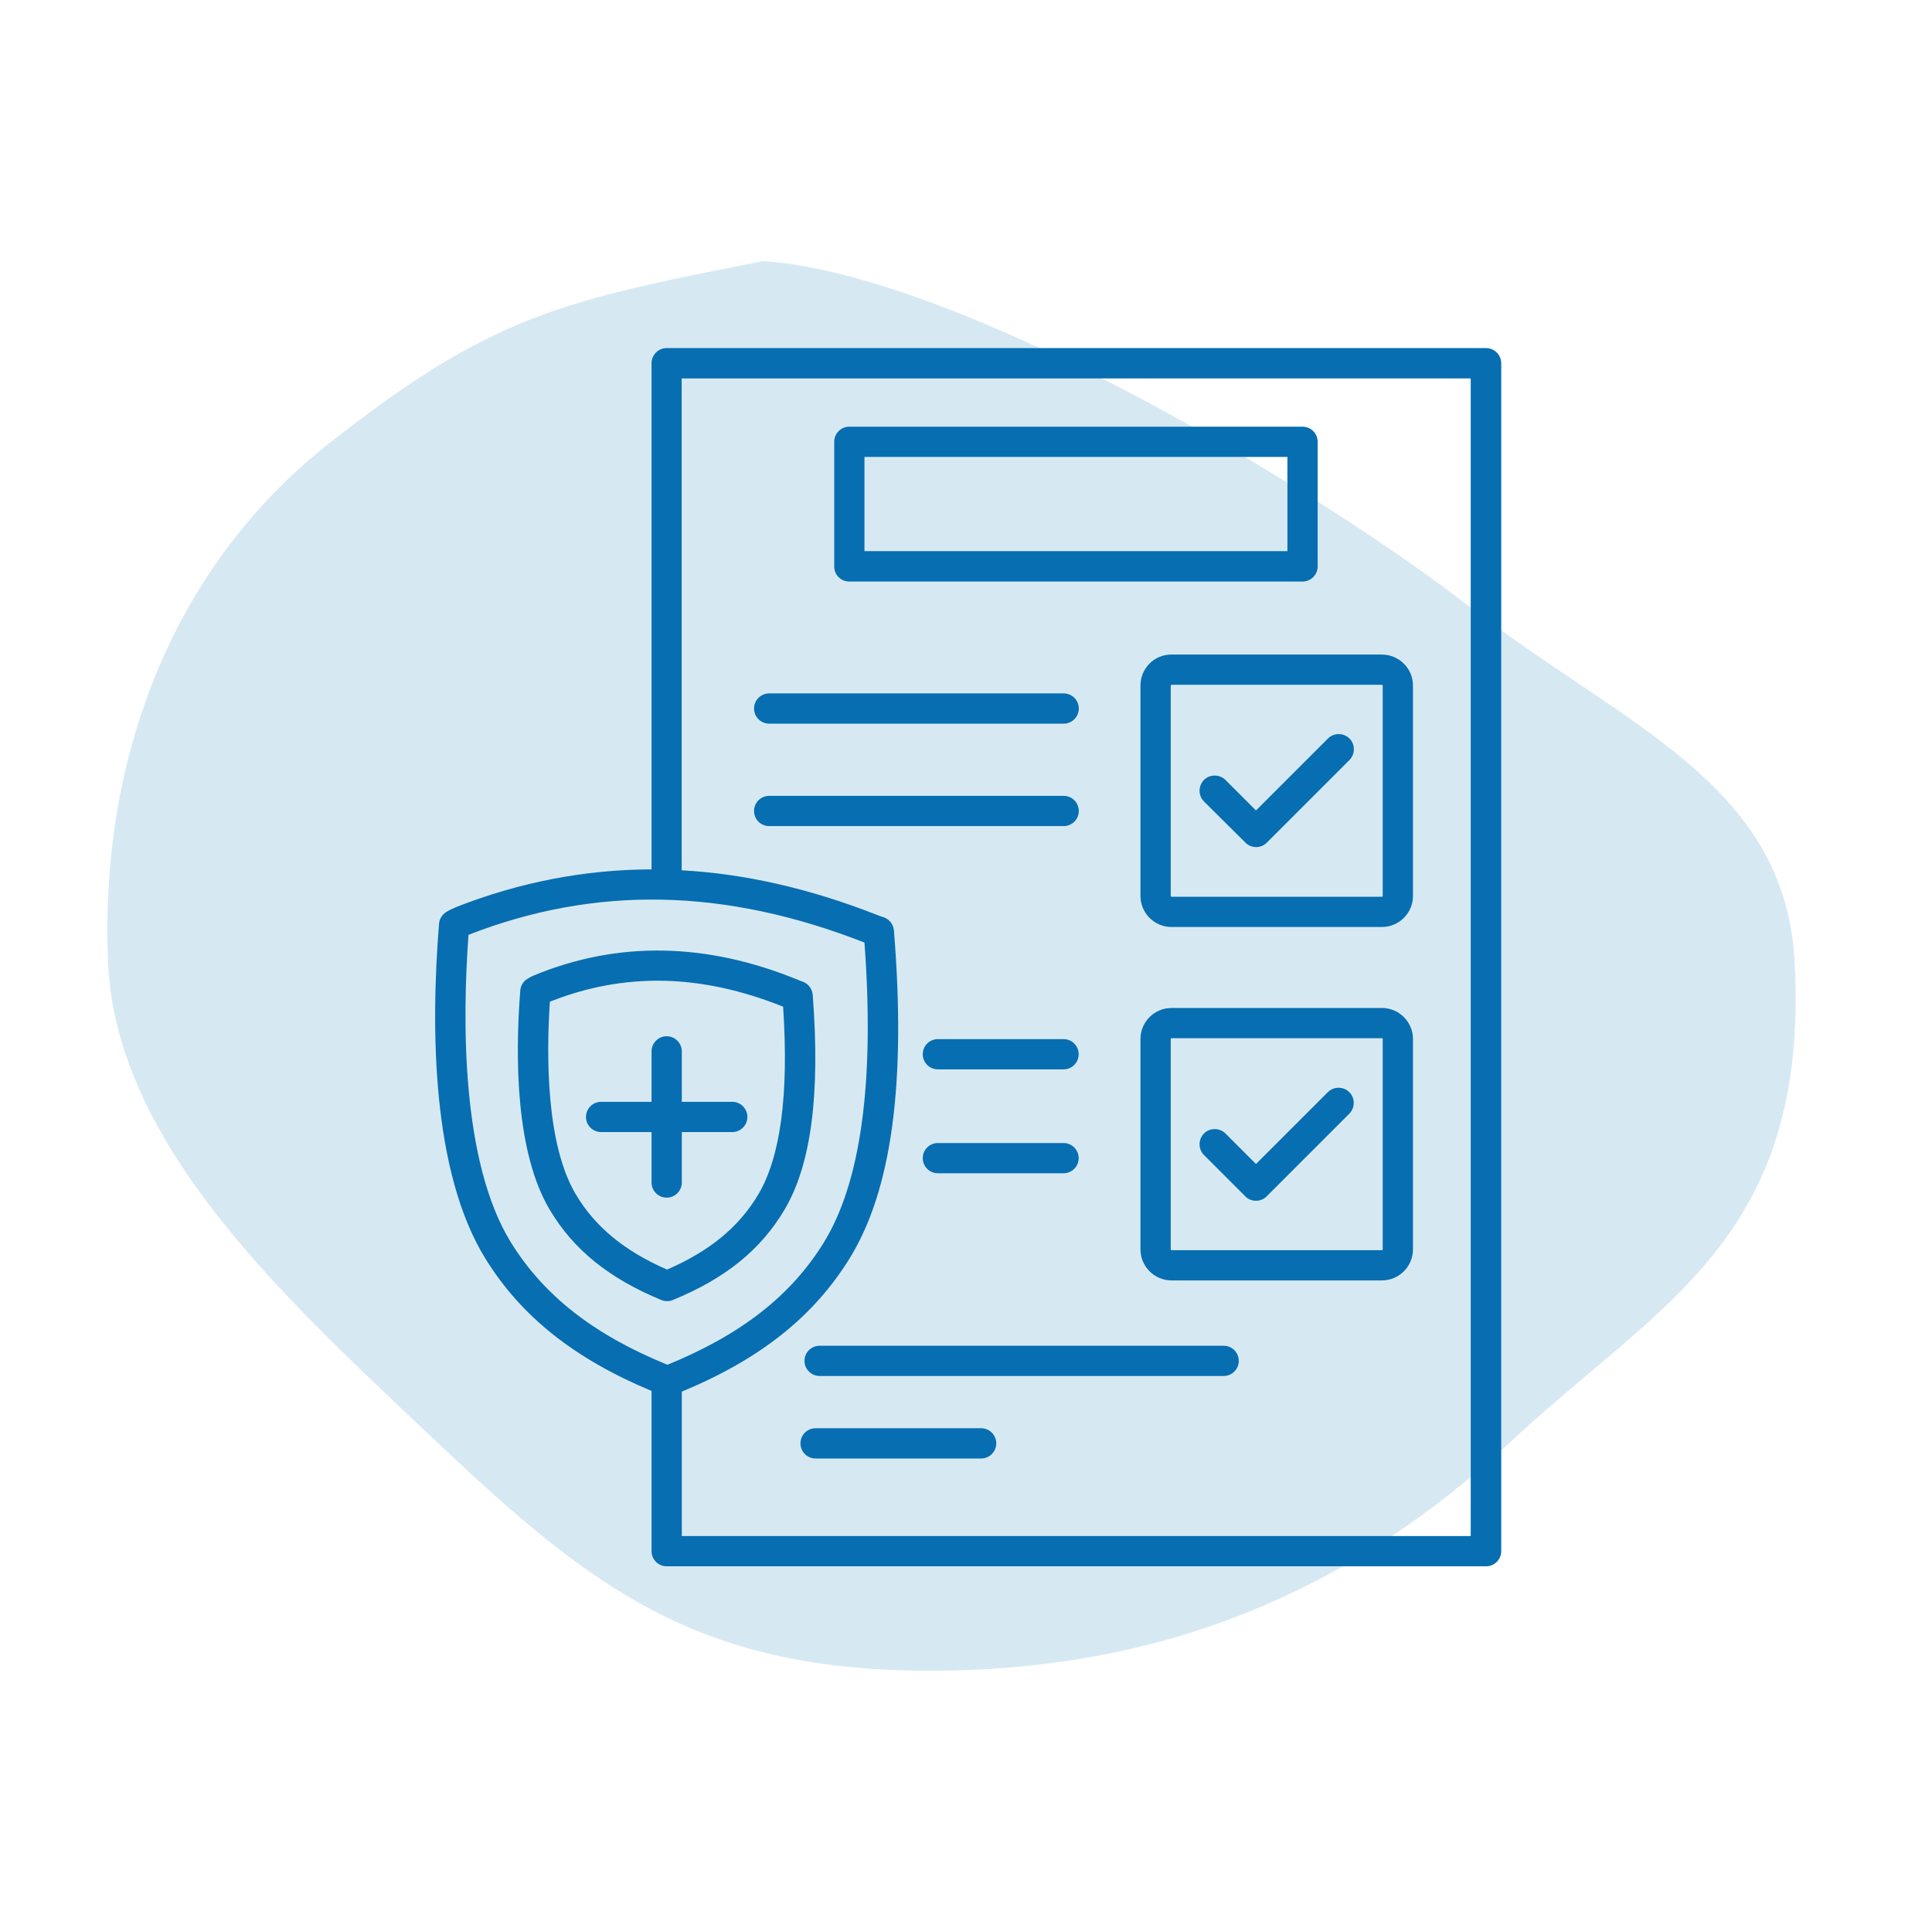
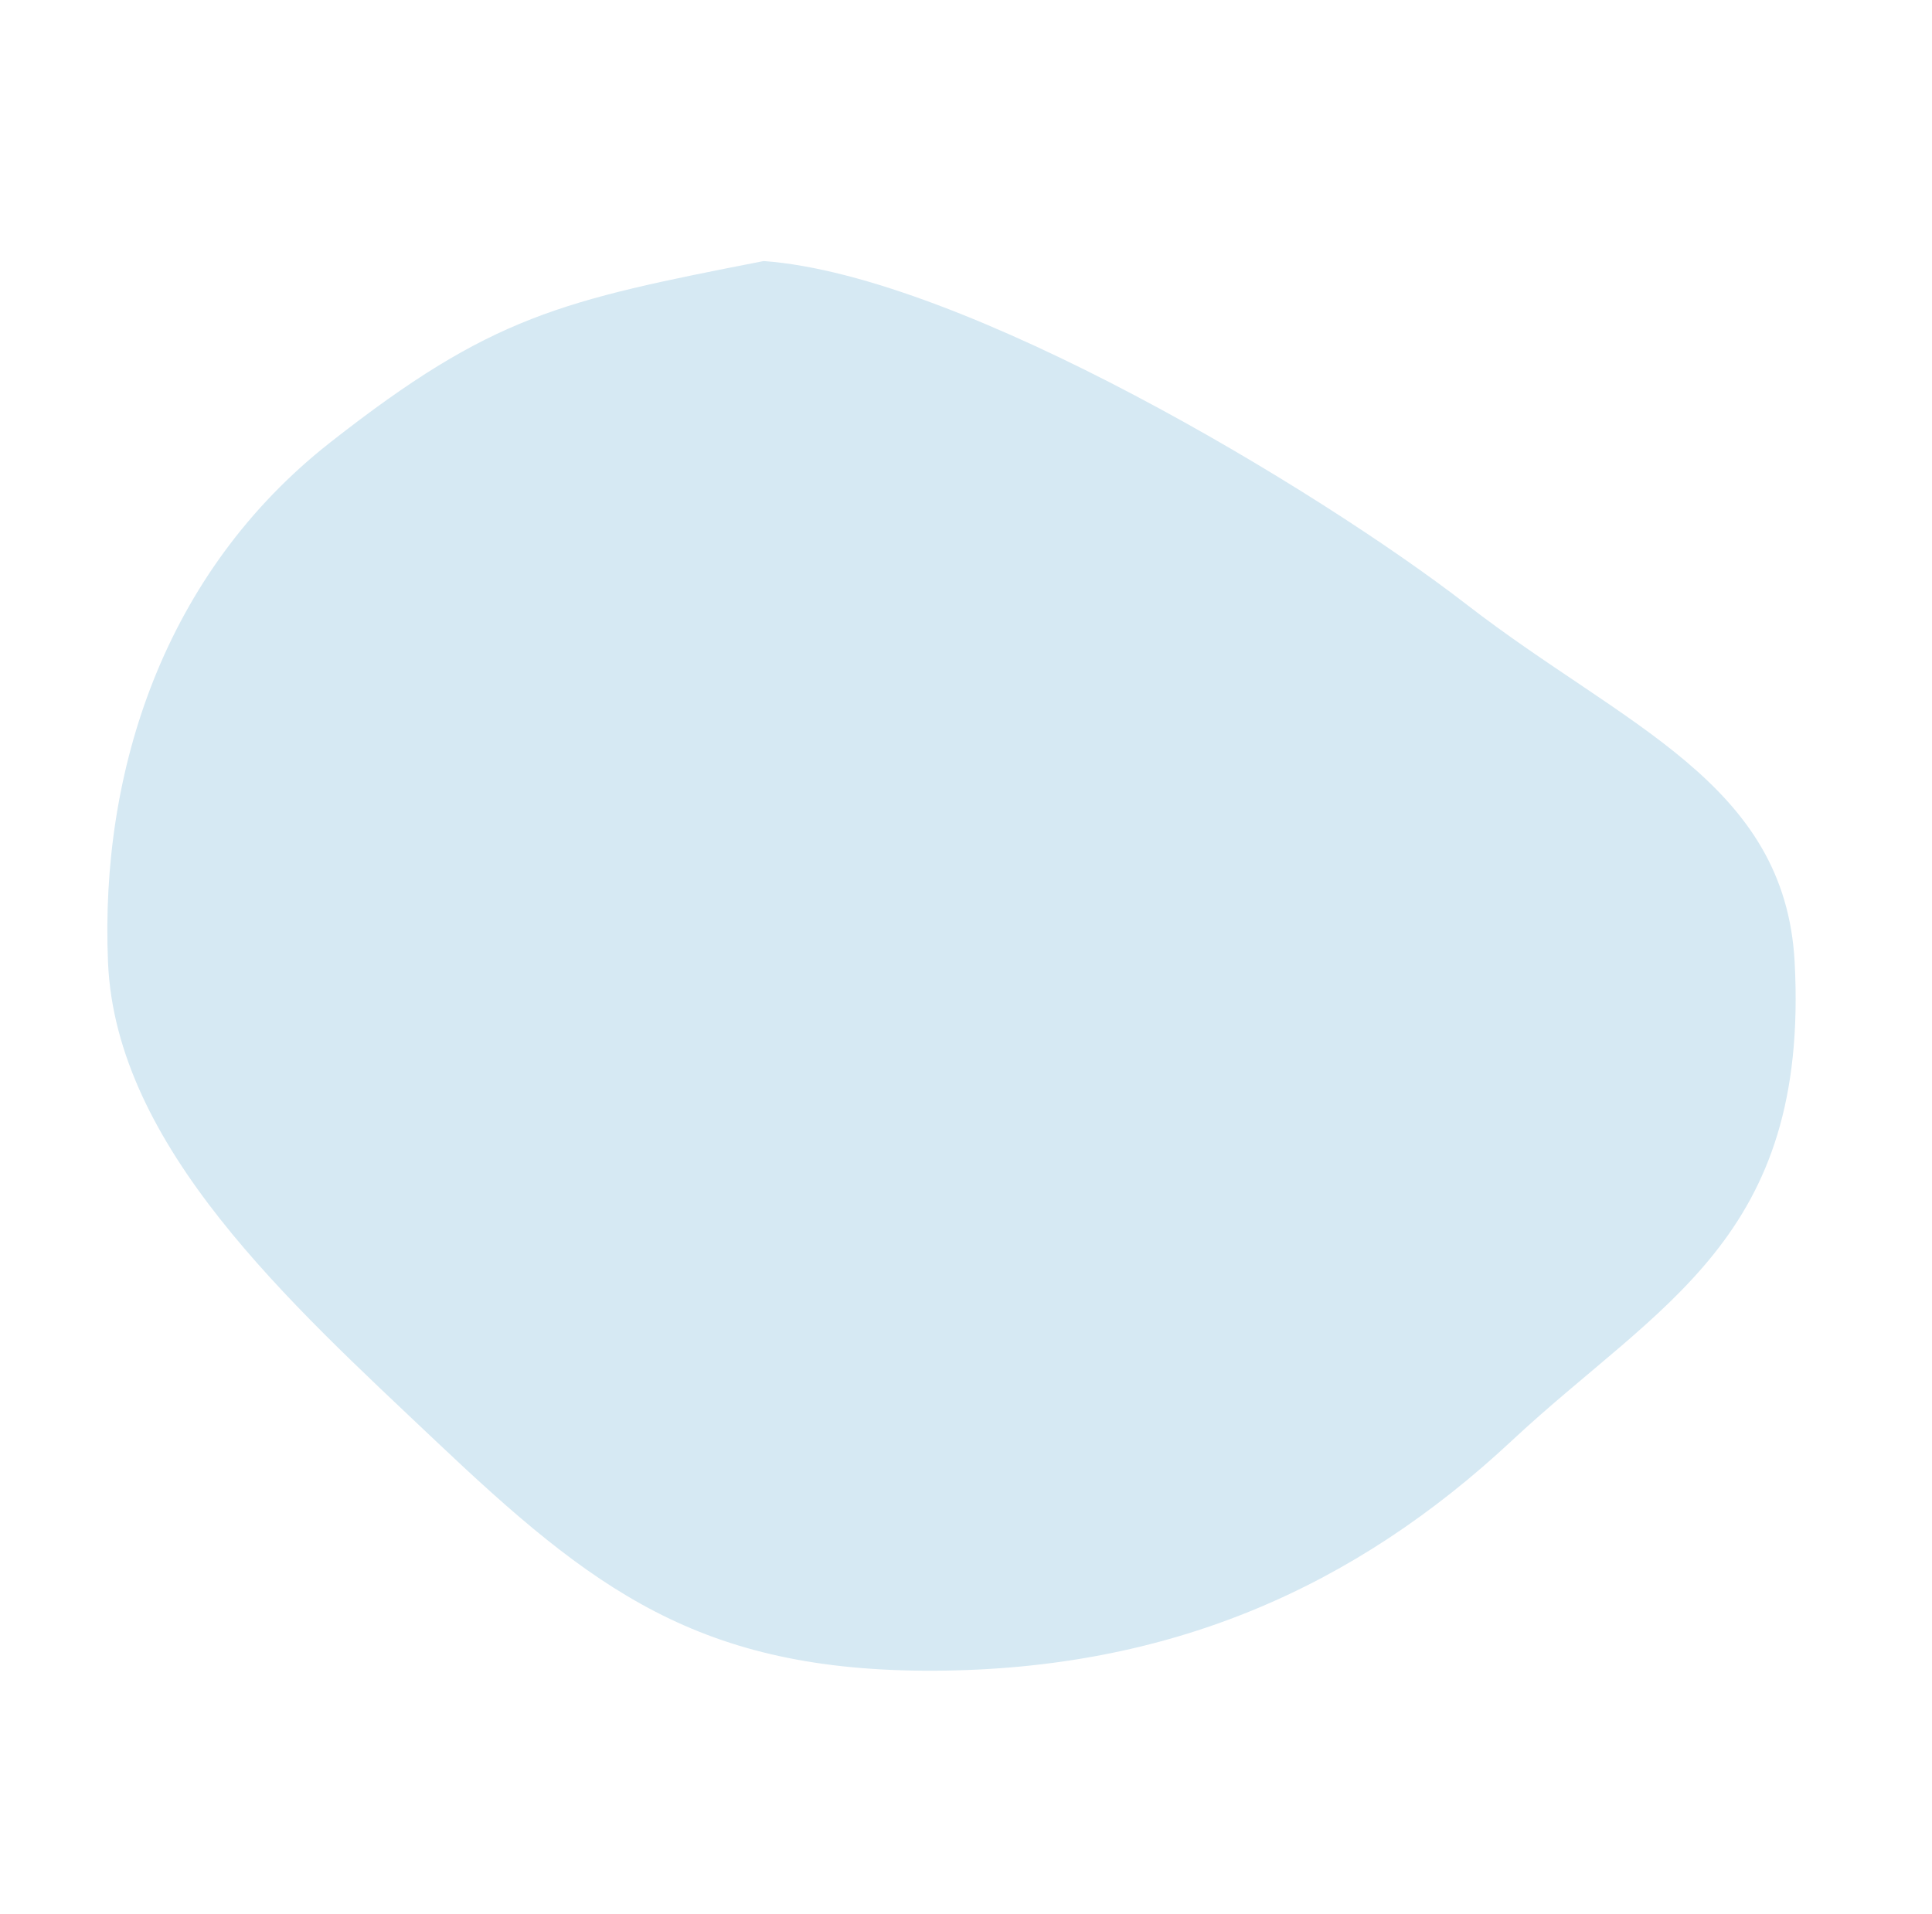
<svg xmlns="http://www.w3.org/2000/svg" width="111" height="110" viewBox="0 0 111 110" fill="none">
  <path fill-rule="evenodd" clip-rule="evenodd" d="M43.877 15C55.367 15.835 75.775 28.166 84.281 34.749C93.308 41.735 102.558 44.947 103.109 55.282C103.957 71.209 95.314 74.889 86.854 82.786C77.802 91.237 67.184 95.936 53.697 95.999C40.172 96.063 34.028 91.314 25.022 82.786C16.657 74.866 6.651 65.892 6.205 55.282C5.743 44.285 9.438 32.907 18.978 25.418C28.258 18.134 32.205 17.279 43.877 15Z" fill="#D6E9F3" />
-   <path d="M85.374 20H38.303C37.824 20 37.434 20.39 37.434 20.869V49.955C33.621 49.962 29.854 50.689 26.206 52.12C26.026 52.195 25.786 52.307 25.629 52.412C25.397 52.562 25.247 52.801 25.224 53.079C24.738 59.116 24.805 67.348 27.899 72.337C29.951 75.648 32.992 78.067 37.434 79.925V89.131C37.434 89.611 37.824 90 38.303 90H85.382C85.861 90 86.251 89.611 86.251 89.131V20.876C86.251 20.39 85.861 20 85.374 20ZM29.374 71.423C26.476 66.764 26.565 58.532 26.917 53.715C34.206 50.876 41.644 51.019 49.659 54.157H49.666C50.258 62.15 49.464 67.955 47.314 71.423C45.427 74.464 42.565 76.697 38.348 78.419C34.123 76.697 31.27 74.464 29.374 71.423ZM84.505 88.262H39.172V79.963C43.659 78.105 46.723 75.67 48.79 72.345C51.232 68.419 52.071 62.24 51.359 53.461C51.329 53.116 51.097 52.816 50.768 52.704L50.715 52.689C50.595 52.652 50.498 52.614 50.288 52.532C46.513 51.056 42.775 50.202 39.165 50.008V21.745H84.498V88.262H84.505ZM48.798 33.416H74.835C75.314 33.416 75.704 33.026 75.704 32.547V25.386C75.704 24.906 75.314 24.517 74.835 24.517H48.798C48.318 24.517 47.929 24.906 47.929 25.386V32.547C47.921 33.026 48.311 33.416 48.798 33.416ZM49.666 26.255H73.966V31.67H49.666V26.255ZM45.067 69.521C46.603 66.936 47.135 62.891 46.693 57.161C46.663 56.816 46.438 56.524 46.116 56.404L46.086 56.397C46.019 56.374 45.959 56.352 45.839 56.3C40.595 54.15 35.502 54.06 30.7 56.037C30.565 56.09 30.401 56.18 30.281 56.255C30.056 56.404 29.914 56.644 29.891 56.914C29.584 60.846 29.637 66.232 31.584 69.513C32.947 71.805 34.985 73.453 37.989 74.697C38.093 74.742 38.206 74.764 38.326 74.764C38.446 74.764 38.55 74.742 38.663 74.697C41.674 73.461 43.704 71.813 45.067 69.521ZM33.082 68.629C31.367 65.745 31.389 60.652 31.592 57.558C35.884 55.858 40.273 55.955 44.992 57.843C45.329 62.846 44.85 66.472 43.569 68.629C42.461 70.494 40.79 71.88 38.326 72.951C35.869 71.88 34.191 70.494 33.082 68.629ZM39.172 65.049V67.948C39.172 68.427 38.783 68.817 38.303 68.817C37.824 68.817 37.434 68.427 37.434 67.948V65.049H34.535C34.056 65.049 33.666 64.659 33.666 64.18C33.666 63.7 34.056 63.311 34.535 63.311H37.434V60.412C37.434 59.933 37.824 59.543 38.303 59.543C38.783 59.543 39.172 59.933 39.172 60.412V63.311H42.071C42.55 63.311 42.94 63.7 42.94 64.18C42.94 64.659 42.55 65.049 42.071 65.049H39.172ZM65.524 39.393V51.483C65.524 52.464 66.326 53.266 67.307 53.266H79.397C80.378 53.266 81.18 52.464 81.18 51.483V39.393C81.18 38.412 80.378 37.611 79.397 37.611H67.307C66.318 37.603 65.524 38.404 65.524 39.393ZM79.442 39.393V51.483C79.442 51.506 79.419 51.528 79.397 51.528H67.307C67.284 51.528 67.262 51.506 67.262 51.483V39.393C67.262 39.371 67.284 39.348 67.307 39.348H79.397C79.419 39.348 79.442 39.371 79.442 39.393ZM69.172 46.052C68.835 45.715 68.835 45.161 69.172 44.816C69.509 44.479 70.064 44.479 70.408 44.816L72.161 46.569L76.296 42.434C76.633 42.097 77.187 42.097 77.532 42.434C77.869 42.772 77.869 43.326 77.532 43.67L72.783 48.419C72.618 48.584 72.401 48.674 72.168 48.674C71.936 48.674 71.719 48.584 71.554 48.419L69.172 46.052ZM79.397 57.918H67.307C66.326 57.918 65.524 58.719 65.524 59.7V71.79C65.524 72.772 66.326 73.573 67.307 73.573H79.397C80.378 73.573 81.18 72.772 81.18 71.79V59.7C81.18 58.719 80.378 57.918 79.397 57.918ZM79.442 71.79C79.442 71.813 79.419 71.835 79.397 71.835H67.307C67.284 71.835 67.262 71.813 67.262 71.79V59.7C67.262 59.678 67.284 59.655 67.307 59.655H79.397C79.419 59.655 79.442 59.678 79.442 59.7V71.79ZM77.524 62.757C77.861 63.094 77.861 63.648 77.524 63.992L72.775 68.742C72.603 68.914 72.386 68.996 72.161 68.996C71.936 68.996 71.711 68.914 71.547 68.742L69.172 66.367C68.835 66.03 68.835 65.476 69.172 65.131C69.509 64.794 70.064 64.794 70.408 65.131L72.161 66.884L76.296 62.749C76.633 62.419 77.187 62.419 77.524 62.757ZM43.322 40.712C43.322 40.232 43.711 39.843 44.191 39.843H61.112C61.592 39.843 61.981 40.232 61.981 40.712C61.981 41.191 61.592 41.581 61.112 41.581H44.191C43.711 41.581 43.322 41.191 43.322 40.712ZM43.322 46.599C43.322 46.12 43.711 45.73 44.191 45.73H61.112C61.592 45.73 61.981 46.12 61.981 46.599C61.981 47.079 61.592 47.468 61.112 47.468H44.191C43.711 47.468 43.322 47.079 43.322 46.599ZM53.015 60.577C53.015 60.097 53.404 59.708 53.884 59.708H61.105C61.584 59.708 61.974 60.097 61.974 60.577C61.974 61.056 61.584 61.446 61.105 61.446H53.884C53.404 61.446 53.015 61.056 53.015 60.577ZM53.015 66.547C53.015 66.067 53.404 65.678 53.884 65.678H61.105C61.584 65.678 61.974 66.067 61.974 66.547C61.974 67.026 61.584 67.416 61.105 67.416H53.884C53.404 67.416 53.015 67.026 53.015 66.547ZM57.239 82.936C57.239 83.416 56.85 83.805 56.371 83.805H46.858C46.378 83.805 45.989 83.416 45.989 82.936C45.989 82.457 46.378 82.067 46.858 82.067H56.371C56.85 82.067 57.239 82.457 57.239 82.936ZM71.172 78.195C71.172 78.674 70.783 79.064 70.303 79.064H47.09C46.61 79.064 46.221 78.674 46.221 78.195C46.221 77.715 46.61 77.326 47.09 77.326H70.303C70.783 77.326 71.172 77.715 71.172 78.195Z" fill="#076EB1" />
</svg>